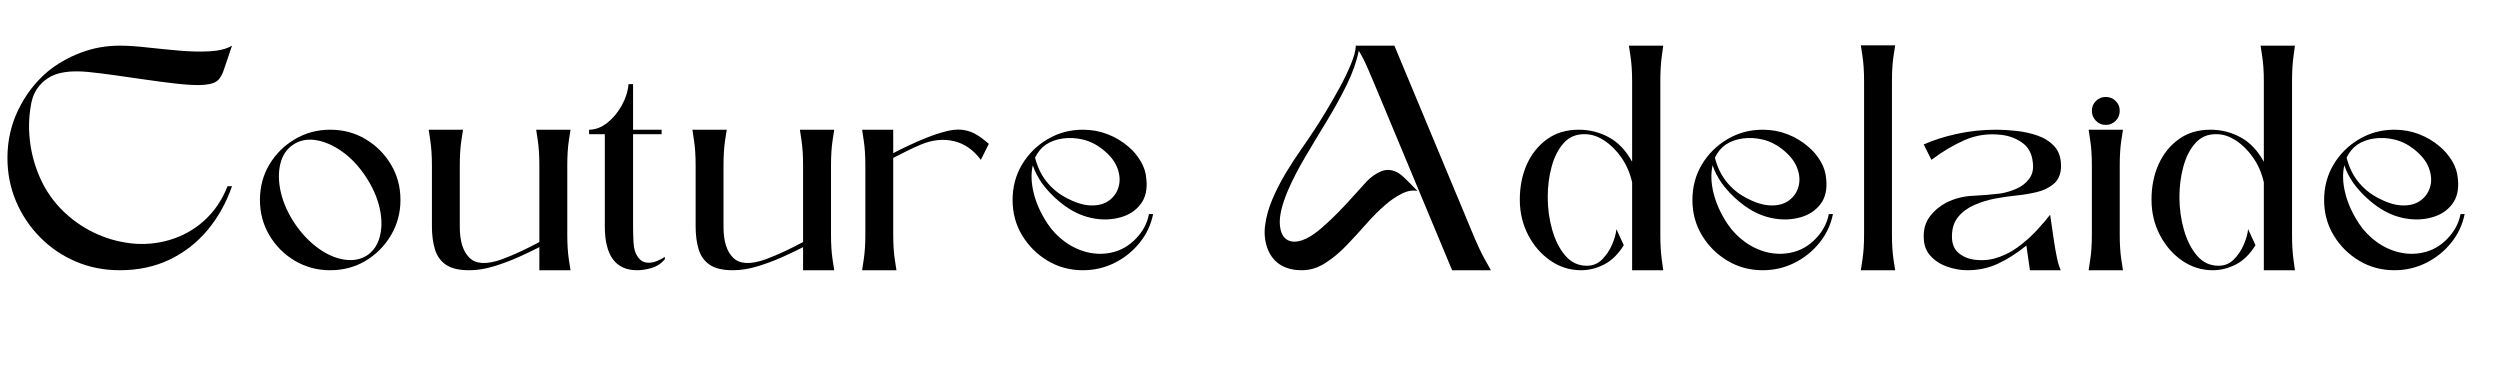
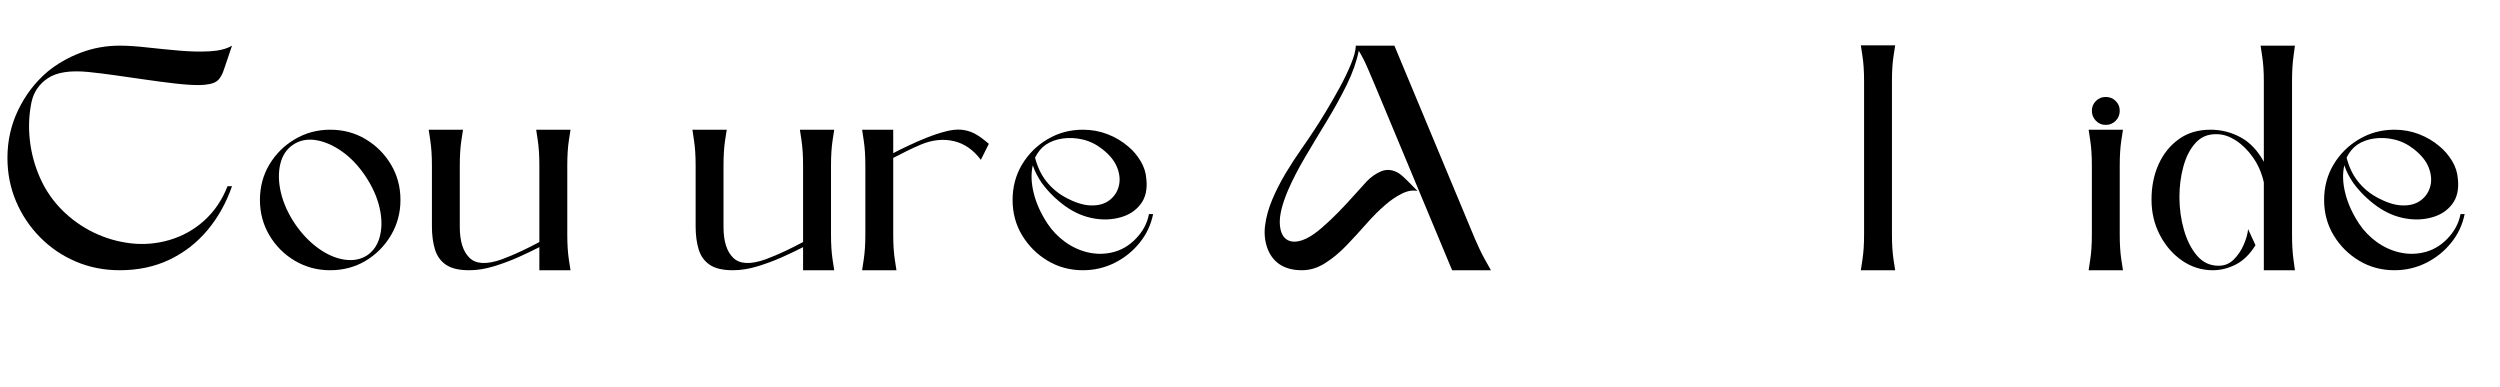
<svg xmlns="http://www.w3.org/2000/svg" version="1.0" preserveAspectRatio="xMidYMid meet" height="167" viewBox="0 0 810 125.25" zoomAndPan="magnify" width="1080">
  <defs>
    <g />
    <clipPath id="9fa2127979">
      <path clip-rule="nonzero" d="M 2.41 14 L 76 14 L 76 88 L 2.41 88 Z M 2.41 14" />
    </clipPath>
  </defs>
  <g clip-path="url(#9fa2127979)">
    <g fill-opacity="1" fill="#000000">
      <g transform="translate(2.411, 87.556)">
        <g>
          <path d="M 36.391 -72.766 C 38.879 -72.766 41.82 -72.57 45.219 -72.188 C 48.613 -71.812 52.094 -71.469 55.656 -71.156 C 59.227 -70.844 62.539 -70.77 65.594 -70.938 C 68.645 -71.113 71.035 -71.723 72.766 -72.766 L 70.375 -65.703 C 69.688 -63.41 68.801 -61.898 67.719 -61.172 C 66.645 -60.441 64.789 -60.047 62.156 -59.984 C 59.945 -59.984 57.348 -60.156 54.359 -60.5 C 51.379 -60.844 48.227 -61.254 44.906 -61.734 C 41.582 -62.223 38.305 -62.691 35.078 -63.141 C 31.859 -63.598 28.863 -63.969 26.094 -64.25 C 20.27 -64.801 15.938 -64.125 13.094 -62.219 C 10.258 -60.312 8.492 -57.727 7.797 -54.469 C 6.961 -50.445 6.785 -46.305 7.266 -42.047 C 7.754 -37.785 8.867 -33.711 10.609 -29.828 C 12.336 -25.953 14.707 -22.504 17.719 -19.484 C 20.738 -16.473 24.156 -14.047 27.969 -12.203 C 31.781 -10.367 35.781 -9.207 39.969 -8.719 C 44.164 -8.238 48.305 -8.586 52.391 -9.766 C 56.691 -11.016 60.488 -13.129 63.781 -16.109 C 67.07 -19.086 69.582 -22.797 71.312 -27.234 L 72.766 -27.234 C 70.891 -21.828 68.238 -17.078 64.812 -12.984 C 61.383 -8.898 57.281 -5.711 52.5 -3.422 C 47.719 -1.141 42.348 0 36.391 0 C 31.328 0 26.594 -0.93 22.188 -2.797 C 17.789 -4.672 13.926 -7.289 10.594 -10.656 C 7.27 -14.02 4.672 -17.898 2.797 -22.297 C 0.93 -26.703 0 -31.398 0 -36.391 C 0 -41.93 1.16 -47.109 3.484 -51.922 C 5.805 -56.742 8.941 -60.852 12.891 -64.25 C 16.078 -66.875 19.68 -68.945 23.703 -70.469 C 27.723 -72 31.953 -72.766 36.391 -72.766 Z M 36.391 -72.766" />
        </g>
      </g>
    </g>
  </g>
  <g fill-opacity="1" fill="#000000">
    <g transform="translate(84.217, 87.556)">
      <g>
        <path d="M 22.766 -45.531 C 26.992 -45.531 30.82 -44.504 34.25 -42.453 C 37.676 -40.41 40.41 -37.676 42.453 -34.25 C 44.504 -30.82 45.531 -26.992 45.531 -22.766 C 45.531 -18.609 44.504 -14.797 42.453 -11.328 C 40.41 -7.867 37.676 -5.113 34.25 -3.062 C 30.82 -1.02 26.992 0 22.766 0 C 18.609 0 14.797 -1.02 11.328 -3.062 C 7.867 -5.113 5.113 -7.867 3.062 -11.328 C 1.02 -14.797 0 -18.609 0 -22.766 C 0 -26.992 1.02 -30.82 3.062 -34.25 C 5.113 -37.676 7.867 -40.41 11.328 -42.453 C 14.797 -44.504 18.609 -45.531 22.766 -45.531 Z M 34.828 -4.891 C 36.898 -6.336 38.266 -8.445 38.922 -11.219 C 39.586 -14 39.52 -17.066 38.719 -20.422 C 37.926 -23.785 36.422 -27.129 34.203 -30.453 C 31.984 -33.785 29.453 -36.457 26.609 -38.469 C 23.766 -40.477 20.941 -41.707 18.141 -42.156 C 15.336 -42.602 12.859 -42.098 10.703 -40.641 C 8.629 -39.254 7.258 -37.176 6.594 -34.406 C 5.938 -31.633 6.004 -28.551 6.797 -25.156 C 7.598 -21.758 9.109 -18.398 11.328 -15.078 C 13.547 -11.816 16.078 -9.16 18.922 -7.109 C 21.766 -5.066 24.602 -3.836 27.438 -3.422 C 30.281 -3.016 32.742 -3.504 34.828 -4.891 Z M 34.828 -4.891" />
      </g>
    </g>
  </g>
  <g fill-opacity="1" fill="#000000">
    <g transform="translate(138.894, 87.556)">
      <g>
        <path d="M 35.859 -34 C 35.859 -37.113 35.688 -39.812 35.344 -42.094 C 35 -44.383 34.828 -45.531 34.828 -45.531 L 45.953 -45.531 C 45.953 -45.531 45.773 -44.383 45.422 -42.094 C 45.078 -39.812 44.906 -37.113 44.906 -34 L 44.906 -11.438 C 44.906 -8.383 45.078 -5.711 45.422 -3.422 C 45.773 -1.141 45.953 0 45.953 0 L 35.859 0 L 35.859 -7.484 C 33.848 -6.441 31.562 -5.348 29 -4.203 C 26.438 -3.066 23.785 -2.082 21.047 -1.25 C 18.305 -0.414 15.656 0 13.094 0 C 9.844 0 7.348 -0.586 5.609 -1.766 C 3.879 -2.941 2.688 -4.602 2.031 -6.75 C 1.375 -8.906 1.047 -11.398 1.047 -14.234 L 1.047 -34 C 1.047 -37.113 0.867 -39.812 0.516 -42.094 C 0.172 -44.383 0 -45.531 0 -45.531 L 11.125 -45.531 C 11.125 -45.531 10.945 -44.383 10.594 -42.094 C 10.25 -39.812 10.078 -37.113 10.078 -34 L 10.078 -14.031 C 10.078 -9.383 11.133 -6.039 13.25 -4 C 15.363 -1.957 18.848 -1.801 23.703 -3.531 C 25.922 -4.363 28.086 -5.281 30.203 -6.281 C 32.316 -7.289 34.203 -8.242 35.859 -9.141 Z M 35.859 -34" />
      </g>
    </g>
  </g>
  <g fill-opacity="1" fill="#000000">
    <g transform="translate(193.882, 87.556)">
      <g>
-         <path d="M 2.078 -44.078 L -3.016 -44.078 L -3.016 -45.531 C -1.004 -45.531 0.93 -46.254 2.797 -47.703 C 4.672 -49.16 6.25 -51.035 7.531 -53.328 C 8.812 -55.617 9.555 -57.941 9.766 -60.297 L 11.234 -60.297 L 11.234 -45.531 L 20.484 -45.531 L 20.484 -44.078 L 11.234 -44.078 L 11.234 -14.031 C 11.234 -12.719 11.281 -11.035 11.375 -8.984 C 11.477 -6.941 11.984 -5.332 12.891 -4.156 C 13.586 -3.188 14.473 -2.629 15.547 -2.484 C 16.617 -2.348 17.691 -2.488 18.766 -2.906 C 19.836 -3.32 20.754 -3.805 21.516 -4.359 L 21.516 -3.531 C 20.336 -2.145 18.898 -1.207 17.203 -0.719 C 15.504 -0.238 13.961 0 12.578 0 C 5.578 0 2.078 -4.742 2.078 -14.234 Z M 2.078 -44.078" />
-       </g>
+         </g>
    </g>
  </g>
  <g fill-opacity="1" fill="#000000">
    <g transform="translate(224.338, 87.556)">
      <g>
        <path d="M 35.859 -34 C 35.859 -37.113 35.688 -39.812 35.344 -42.094 C 35 -44.383 34.828 -45.531 34.828 -45.531 L 45.953 -45.531 C 45.953 -45.531 45.773 -44.383 45.422 -42.094 C 45.078 -39.812 44.906 -37.113 44.906 -34 L 44.906 -11.438 C 44.906 -8.383 45.078 -5.711 45.422 -3.422 C 45.773 -1.141 45.953 0 45.953 0 L 35.859 0 L 35.859 -7.484 C 33.848 -6.441 31.562 -5.348 29 -4.203 C 26.438 -3.066 23.785 -2.082 21.047 -1.25 C 18.305 -0.414 15.656 0 13.094 0 C 9.844 0 7.348 -0.586 5.609 -1.766 C 3.879 -2.941 2.688 -4.602 2.031 -6.75 C 1.375 -8.906 1.047 -11.398 1.047 -14.234 L 1.047 -34 C 1.047 -37.113 0.867 -39.812 0.516 -42.094 C 0.172 -44.383 0 -45.531 0 -45.531 L 11.125 -45.531 C 11.125 -45.531 10.945 -44.383 10.594 -42.094 C 10.25 -39.812 10.078 -37.113 10.078 -34 L 10.078 -14.031 C 10.078 -9.383 11.133 -6.039 13.25 -4 C 15.363 -1.957 18.848 -1.801 23.703 -3.531 C 25.922 -4.363 28.086 -5.281 30.203 -6.281 C 32.316 -7.289 34.203 -8.242 35.859 -9.141 Z M 35.859 -34" />
      </g>
    </g>
  </g>
  <g fill-opacity="1" fill="#000000">
    <g transform="translate(279.326, 87.556)">
      <g>
        <path d="M 38.469 -35.766 C 36.039 -39.016 33.129 -41.035 29.734 -41.828 C 26.336 -42.629 22.801 -42.27 19.125 -40.75 C 17.457 -40.051 15.863 -39.32 14.344 -38.562 C 12.82 -37.801 11.398 -37.078 10.078 -36.391 L 10.078 -11.438 C 10.078 -8.383 10.25 -5.711 10.594 -3.422 C 10.945 -1.141 11.125 0 11.125 0 L 0 0 C 0 0 0.172 -1.141 0.516 -3.422 C 0.867 -5.711 1.047 -8.383 1.047 -11.438 L 1.047 -34 C 1.047 -37.113 0.867 -39.812 0.516 -42.094 C 0.172 -44.383 0 -45.531 0 -45.531 L 10.078 -45.531 L 10.078 -37.938 C 11.398 -38.633 13.016 -39.43 14.922 -40.328 C 16.828 -41.234 18.816 -42.102 20.891 -42.938 C 22.973 -43.77 25 -44.441 26.969 -44.953 C 28.945 -45.473 30.664 -45.664 32.125 -45.531 C 33.57 -45.395 34.938 -45.016 36.219 -44.391 C 37.508 -43.766 39.125 -42.617 41.062 -40.953 Z M 38.469 -35.766" />
      </g>
    </g>
  </g>
  <g fill-opacity="1" fill="#000000">
    <g transform="translate(328.078, 87.556)">
      <g>
        <path d="M 44.188 -18.188 L 45.531 -18.188 C 44.832 -14.727 43.375 -11.629 41.156 -8.891 C 38.945 -6.148 36.25 -3.984 33.062 -2.391 C 29.875 -0.797 26.441 0 22.766 0 C 18.609 0 14.812 -1.02 11.375 -3.062 C 7.945 -5.113 5.191 -7.852 3.109 -11.281 C 1.035 -14.707 0 -18.535 0 -22.766 C 0 -26.992 1.02 -30.82 3.062 -34.25 C 5.113 -37.676 7.867 -40.41 11.328 -42.453 C 14.797 -44.504 18.609 -45.531 22.766 -45.531 C 25.609 -45.531 28.273 -45.047 30.766 -44.078 C 33.266 -43.109 35.484 -41.789 37.422 -40.125 C 39.016 -38.812 40.363 -37.234 41.469 -35.391 C 42.582 -33.555 43.207 -31.598 43.344 -29.516 C 43.695 -26.191 43.078 -23.488 41.484 -21.406 C 39.891 -19.332 37.738 -17.914 35.031 -17.156 C 32.332 -16.395 29.523 -16.254 26.609 -16.734 C 23.211 -17.285 20.023 -18.633 17.047 -20.781 C 14.066 -22.938 11.535 -25.438 9.453 -28.281 C 8.836 -29.176 8.285 -30.094 7.797 -31.031 C 7.305 -31.969 6.891 -32.957 6.547 -34 C 5.922 -31.289 6.023 -28.27 6.859 -24.938 C 7.691 -21.613 9.18 -18.328 11.328 -15.078 C 12.859 -12.785 14.75 -10.82 17 -9.188 C 19.25 -7.562 21.672 -6.438 24.266 -5.812 C 26.867 -5.195 29.453 -5.164 32.016 -5.719 C 34.992 -6.344 37.625 -7.832 39.906 -10.188 C 42.195 -12.539 43.625 -15.207 44.188 -18.188 Z M 10.703 -40.641 C 9.316 -39.672 8.176 -38.285 7.281 -36.484 C 8.039 -33.504 9.25 -30.957 10.906 -28.844 C 12.57 -26.727 14.582 -25.016 16.938 -23.703 C 20.062 -21.973 22.852 -21.07 25.312 -21 C 27.77 -20.926 29.781 -21.477 31.344 -22.656 C 32.906 -23.832 33.926 -25.359 34.406 -27.234 C 34.895 -29.109 34.723 -31.117 33.891 -33.266 C 33.055 -35.41 31.426 -37.422 29 -39.297 C 27.062 -40.816 24.961 -41.836 22.703 -42.359 C 20.453 -42.879 18.27 -42.984 16.156 -42.672 C 14.051 -42.359 12.234 -41.68 10.703 -40.641 Z M 10.703 -40.641" />
      </g>
    </g>
  </g>
  <g fill-opacity="1" fill="#000000">
    <g transform="translate(382.65, 87.556)">
      <g />
    </g>
  </g>
  <g fill-opacity="1" fill="#000000">
    <g transform="translate(408.533, 87.556)">
      <g>
        <path d="M 43.25 -72.766 L 69.344 -10.188 C 70.375 -7.758 71.441 -5.539 72.547 -3.531 C 73.66 -1.52 74.32 -0.344 74.531 0 L 61.953 0 L 37.109 -59.562 C 36.484 -61.094 35.664 -63.016 34.656 -65.328 C 33.656 -67.648 32.672 -69.578 31.703 -71.109 C 31.016 -67.641 29.719 -63.961 27.812 -60.078 C 25.906 -56.203 23.738 -52.27 21.312 -48.281 C 18.883 -44.301 16.547 -40.406 14.297 -36.594 C 12.047 -32.781 10.191 -29.176 8.734 -25.781 C 6.859 -21.344 5.988 -17.77 6.125 -15.062 C 6.27 -12.363 7.117 -10.598 8.672 -9.766 C 10.234 -8.941 12.266 -9.117 14.766 -10.297 C 16.285 -11.055 17.91 -12.18 19.641 -13.672 C 21.379 -15.16 23.148 -16.82 24.953 -18.656 C 26.754 -20.5 28.453 -22.316 30.047 -24.109 C 31.641 -25.91 33.055 -27.473 34.297 -28.797 C 35.617 -30.18 37.109 -31.238 38.766 -31.969 C 40.43 -32.695 42.098 -32.676 43.766 -31.906 C 44.453 -31.633 45.227 -31.098 46.094 -30.297 C 46.969 -29.504 47.816 -28.676 48.641 -27.812 C 49.473 -26.945 50.172 -26.234 50.734 -25.672 C 49.203 -26.023 47.5 -25.734 45.625 -24.797 C 43.758 -23.859 41.961 -22.629 40.234 -21.109 C 38.285 -19.441 36.27 -17.426 34.188 -15.062 C 32.113 -12.707 29.969 -10.367 27.75 -8.047 C 25.531 -5.734 23.207 -3.812 20.781 -2.281 C 18.363 -0.758 15.875 0 13.312 0 C 7.832 0 4.156 -2.219 2.281 -6.656 C 1.312 -9.082 1 -11.68 1.344 -14.453 C 1.695 -17.223 2.477 -20.047 3.688 -22.922 C 4.906 -25.797 6.344 -28.617 8 -31.391 C 9.664 -34.16 11.363 -36.773 13.094 -39.234 C 14.832 -41.703 16.32 -43.906 17.562 -45.844 C 18.531 -47.301 19.723 -49.207 21.141 -51.562 C 22.566 -53.914 24.008 -56.426 25.469 -59.094 C 26.926 -61.758 28.156 -64.305 29.156 -66.734 C 30.164 -69.16 30.703 -71.172 30.766 -72.766 Z M 43.25 -72.766" />
      </g>
    </g>
  </g>
  <g fill-opacity="1" fill="#000000">
    <g transform="translate(492.418, 87.556)">
      <g>
-         <path d="M 35.344 -72.766 L 46.469 -72.766 C 46.469 -72.766 46.312 -71.617 46 -69.328 C 45.688 -67.047 45.531 -64.379 45.531 -61.328 L 45.531 -11.438 C 45.531 -8.383 45.688 -5.711 46 -3.422 C 46.312 -1.141 46.469 0 46.469 0 L 36.391 0 L 36.391 -28.484 C 35.691 -31.535 34.523 -34.219 32.891 -36.531 C 31.266 -38.852 29.41 -40.691 27.328 -42.047 C 25.254 -43.398 23.18 -44.078 21.109 -44.078 C 18.328 -44.148 16.051 -43.211 14.281 -41.266 C 12.52 -39.328 11.207 -36.797 10.344 -33.672 C 9.477 -30.555 9.047 -27.234 9.047 -23.703 C 9.047 -20.023 9.531 -16.488 10.5 -13.094 C 11.469 -9.695 12.883 -6.906 14.75 -4.719 C 16.625 -2.539 18.945 -1.453 21.719 -1.453 C 23.664 -1.453 25.312 -2.129 26.656 -3.484 C 28.008 -4.836 29.082 -6.43 29.875 -8.266 C 30.676 -10.098 31.148 -11.781 31.297 -13.312 L 33.688 -8.109 C 31.883 -5.203 29.77 -3.125 27.344 -1.875 C 24.914 -0.625 22.422 0 19.859 0 C 16.254 0 12.941 -1.035 9.922 -3.109 C 6.91 -5.191 4.504 -7.961 2.703 -11.422 C 0.898 -14.891 0 -18.707 0 -22.875 C 0 -27.094 0.758 -30.898 2.281 -34.297 C 3.812 -37.691 5.992 -40.41 8.828 -42.453 C 11.672 -44.504 15.102 -45.531 19.125 -45.531 C 22.594 -45.531 25.832 -44.711 28.844 -43.078 C 31.863 -41.453 34.379 -38.805 36.391 -35.141 L 36.391 -61.328 C 36.391 -64.379 36.211 -67.047 35.859 -69.328 C 35.516 -71.617 35.344 -72.766 35.344 -72.766 Z M 35.344 -72.766" />
-       </g>
+         </g>
    </g>
  </g>
  <g fill-opacity="1" fill="#000000">
    <g transform="translate(548.342, 87.556)">
      <g>
-         <path d="M 44.188 -18.188 L 45.531 -18.188 C 44.832 -14.727 43.375 -11.629 41.156 -8.891 C 38.945 -6.148 36.25 -3.984 33.062 -2.391 C 29.875 -0.797 26.441 0 22.766 0 C 18.609 0 14.812 -1.02 11.375 -3.062 C 7.945 -5.113 5.191 -7.852 3.109 -11.281 C 1.035 -14.707 0 -18.535 0 -22.766 C 0 -26.992 1.02 -30.82 3.062 -34.25 C 5.113 -37.676 7.867 -40.41 11.328 -42.453 C 14.797 -44.504 18.609 -45.531 22.766 -45.531 C 25.609 -45.531 28.273 -45.047 30.766 -44.078 C 33.266 -43.109 35.484 -41.789 37.422 -40.125 C 39.016 -38.812 40.363 -37.234 41.469 -35.391 C 42.582 -33.555 43.207 -31.598 43.344 -29.516 C 43.695 -26.191 43.078 -23.488 41.484 -21.406 C 39.891 -19.332 37.738 -17.914 35.031 -17.156 C 32.332 -16.395 29.523 -16.254 26.609 -16.734 C 23.211 -17.285 20.023 -18.633 17.047 -20.781 C 14.066 -22.938 11.535 -25.438 9.453 -28.281 C 8.836 -29.176 8.285 -30.094 7.797 -31.031 C 7.305 -31.969 6.891 -32.957 6.547 -34 C 5.922 -31.289 6.023 -28.27 6.859 -24.938 C 7.691 -21.613 9.18 -18.328 11.328 -15.078 C 12.859 -12.785 14.75 -10.82 17 -9.188 C 19.25 -7.562 21.672 -6.438 24.266 -5.812 C 26.867 -5.195 29.453 -5.164 32.016 -5.719 C 34.992 -6.344 37.625 -7.832 39.906 -10.188 C 42.195 -12.539 43.625 -15.207 44.188 -18.188 Z M 10.703 -40.641 C 9.316 -39.672 8.176 -38.285 7.281 -36.484 C 8.039 -33.504 9.25 -30.957 10.906 -28.844 C 12.57 -26.727 14.582 -25.016 16.938 -23.703 C 20.062 -21.973 22.852 -21.07 25.312 -21 C 27.77 -20.926 29.781 -21.477 31.344 -22.656 C 32.906 -23.832 33.926 -25.359 34.406 -27.234 C 34.895 -29.109 34.723 -31.117 33.891 -33.266 C 33.055 -35.41 31.426 -37.422 29 -39.297 C 27.062 -40.816 24.961 -41.836 22.703 -42.359 C 20.453 -42.879 18.27 -42.984 16.156 -42.672 C 14.051 -42.359 12.234 -41.68 10.703 -40.641 Z M 10.703 -40.641" />
-       </g>
+         </g>
    </g>
  </g>
  <g fill-opacity="1" fill="#000000">
    <g transform="translate(602.914, 87.556)">
      <g>
        <path d="M 11.125 -72.875 C 11.125 -72.875 10.945 -71.727 10.594 -69.438 C 10.25 -67.156 10.078 -64.453 10.078 -61.328 L 10.078 -11.531 C 10.078 -8.414 10.25 -5.711 10.594 -3.422 C 10.945 -1.141 11.125 0 11.125 0 L 0 0 C 0 0 0.172 -1.141 0.516 -3.422 C 0.867 -5.711 1.047 -8.414 1.047 -11.531 L 1.047 -61.328 C 1.047 -64.453 0.867 -67.156 0.516 -69.438 C 0.172 -71.727 0 -72.875 0 -72.875 Z M 11.125 -72.875" />
      </g>
    </g>
  </g>
  <g fill-opacity="1" fill="#000000">
    <g transform="translate(623.288, 87.556)">
      <g>
-         <path d="M 33.266 -8 C 30.078 -5.438 26.973 -3.461 23.953 -2.078 C 20.941 -0.691 17.672 0 14.141 0 C 11.992 0 9.828 -0.379 7.641 -1.141 C 5.453 -1.898 3.629 -3.078 2.172 -4.672 C 0.723 -6.266 0 -8.312 0 -10.812 C -0.07 -13.375 0.598 -15.586 2.016 -17.453 C 3.441 -19.328 5.227 -20.82 7.375 -21.938 C 10.008 -23.25 12.832 -23.973 15.844 -24.109 C 18.863 -24.254 21.828 -24.5 24.734 -24.844 C 26.535 -25.125 28.301 -25.645 30.031 -26.406 C 31.77 -27.164 33.16 -28.254 34.203 -29.672 C 35.242 -31.098 35.625 -32.848 35.344 -34.922 C 35.062 -37.766 33.914 -39.895 31.906 -41.312 C 29.906 -42.738 27.617 -43.594 25.047 -43.875 C 20.828 -44.352 16.879 -43.773 13.203 -42.141 C 9.523 -40.516 5.957 -38.391 2.5 -35.766 L 0 -40.75 C 3.051 -42.133 6.617 -43.273 10.703 -44.172 C 14.797 -45.078 19.062 -45.531 23.5 -45.531 C 25.363 -45.531 27.488 -45.406 29.875 -45.156 C 32.27 -44.914 34.578 -44.414 36.797 -43.656 C 39.016 -42.895 40.848 -41.734 42.297 -40.172 C 43.754 -38.617 44.484 -36.488 44.484 -33.781 C 44.484 -31.289 43.723 -29.383 42.203 -28.062 C 40.68 -26.75 38.812 -25.832 36.594 -25.312 C 34.375 -24.789 32.191 -24.426 30.047 -24.219 C 27.891 -24.008 25.613 -23.68 23.219 -23.234 C 20.832 -22.785 18.566 -22.094 16.422 -21.156 C 14.273 -20.219 12.523 -18.93 11.172 -17.297 C 9.816 -15.672 9.141 -13.547 9.141 -10.922 C 9.141 -8.555 9.867 -6.77 11.328 -5.562 C 12.785 -4.352 14.57 -3.625 16.688 -3.375 C 18.801 -3.133 20.828 -3.258 22.766 -3.75 C 25.535 -4.508 28.062 -5.719 30.344 -7.375 C 32.633 -9.039 34.68 -10.844 36.484 -12.781 C 38.285 -14.727 39.773 -16.461 40.953 -17.984 L 42.312 -8.734 C 42.52 -7.348 42.797 -5.82 43.141 -4.156 C 43.484 -2.488 43.898 -1.102 44.391 0 L 34.406 0 Z M 33.266 -8" />
-       </g>
+         </g>
    </g>
  </g>
  <g fill-opacity="1" fill="#000000">
    <g transform="translate(676.717, 87.556)">
      <g>
        <path d="M 11.125 -45.531 C 11.125 -45.531 10.945 -44.383 10.594 -42.094 C 10.25 -39.812 10.078 -37.113 10.078 -34 L 10.078 -11.438 C 10.078 -8.383 10.25 -5.711 10.594 -3.422 C 10.945 -1.141 11.125 0 11.125 0 L 0 0 C 0 0 0.172 -1.141 0.516 -3.422 C 0.867 -5.711 1.047 -8.383 1.047 -11.438 L 1.047 -34 C 1.047 -37.113 0.867 -39.812 0.516 -42.094 C 0.172 -44.383 0 -45.531 0 -45.531 Z M 5.516 -56.141 C 6.828 -56.141 7.914 -55.703 8.781 -54.828 C 9.645 -53.961 10.078 -52.91 10.078 -51.672 C 10.078 -50.422 9.645 -49.344 8.781 -48.438 C 7.914 -47.539 6.828 -47.094 5.516 -47.094 C 4.266 -47.094 3.207 -47.539 2.344 -48.438 C 1.477 -49.344 1.047 -50.422 1.047 -51.672 C 1.047 -52.91 1.477 -53.961 2.344 -54.828 C 3.207 -55.703 4.266 -56.141 5.516 -56.141 Z M 5.516 -56.141" />
      </g>
    </g>
  </g>
  <g fill-opacity="1" fill="#000000">
    <g transform="translate(697.09, 87.556)">
      <g>
        <path d="M 35.344 -72.766 L 46.469 -72.766 C 46.469 -72.766 46.312 -71.617 46 -69.328 C 45.688 -67.047 45.531 -64.379 45.531 -61.328 L 45.531 -11.438 C 45.531 -8.383 45.688 -5.711 46 -3.422 C 46.312 -1.141 46.469 0 46.469 0 L 36.391 0 L 36.391 -28.484 C 35.691 -31.535 34.523 -34.219 32.891 -36.531 C 31.266 -38.852 29.41 -40.691 27.328 -42.047 C 25.254 -43.398 23.18 -44.078 21.109 -44.078 C 18.328 -44.148 16.051 -43.211 14.281 -41.266 C 12.52 -39.328 11.207 -36.797 10.344 -33.672 C 9.477 -30.555 9.047 -27.234 9.047 -23.703 C 9.047 -20.023 9.531 -16.488 10.5 -13.094 C 11.469 -9.695 12.883 -6.906 14.75 -4.719 C 16.625 -2.539 18.945 -1.453 21.719 -1.453 C 23.664 -1.453 25.312 -2.129 26.656 -3.484 C 28.008 -4.836 29.082 -6.43 29.875 -8.266 C 30.676 -10.098 31.148 -11.781 31.297 -13.312 L 33.688 -8.109 C 31.883 -5.203 29.77 -3.125 27.344 -1.875 C 24.914 -0.625 22.422 0 19.859 0 C 16.254 0 12.941 -1.035 9.922 -3.109 C 6.91 -5.191 4.504 -7.961 2.703 -11.422 C 0.898 -14.891 0 -18.707 0 -22.875 C 0 -27.094 0.758 -30.898 2.281 -34.297 C 3.812 -37.691 5.992 -40.41 8.828 -42.453 C 11.672 -44.504 15.102 -45.531 19.125 -45.531 C 22.594 -45.531 25.832 -44.711 28.844 -43.078 C 31.863 -41.453 34.379 -38.805 36.391 -35.141 L 36.391 -61.328 C 36.391 -64.379 36.211 -67.047 35.859 -69.328 C 35.516 -71.617 35.344 -72.766 35.344 -72.766 Z M 35.344 -72.766" />
      </g>
    </g>
  </g>
  <g fill-opacity="1" fill="#000000">
    <g transform="translate(753.014, 87.556)">
      <g>
        <path d="M 44.188 -18.188 L 45.531 -18.188 C 44.832 -14.727 43.375 -11.629 41.156 -8.891 C 38.945 -6.148 36.25 -3.984 33.062 -2.391 C 29.875 -0.797 26.441 0 22.766 0 C 18.609 0 14.812 -1.02 11.375 -3.062 C 7.945 -5.113 5.191 -7.852 3.109 -11.281 C 1.035 -14.707 0 -18.535 0 -22.766 C 0 -26.992 1.02 -30.82 3.062 -34.25 C 5.113 -37.676 7.867 -40.41 11.328 -42.453 C 14.797 -44.504 18.609 -45.531 22.766 -45.531 C 25.609 -45.531 28.273 -45.047 30.766 -44.078 C 33.266 -43.109 35.484 -41.789 37.422 -40.125 C 39.016 -38.812 40.363 -37.234 41.469 -35.391 C 42.582 -33.555 43.207 -31.598 43.344 -29.516 C 43.695 -26.191 43.078 -23.488 41.484 -21.406 C 39.891 -19.332 37.738 -17.914 35.031 -17.156 C 32.332 -16.395 29.523 -16.254 26.609 -16.734 C 23.211 -17.285 20.023 -18.633 17.047 -20.781 C 14.066 -22.938 11.535 -25.438 9.453 -28.281 C 8.836 -29.176 8.285 -30.094 7.797 -31.031 C 7.305 -31.969 6.891 -32.957 6.547 -34 C 5.922 -31.289 6.023 -28.27 6.859 -24.938 C 7.691 -21.613 9.18 -18.328 11.328 -15.078 C 12.859 -12.785 14.75 -10.82 17 -9.188 C 19.25 -7.562 21.672 -6.438 24.266 -5.812 C 26.867 -5.195 29.453 -5.164 32.016 -5.719 C 34.992 -6.344 37.625 -7.832 39.906 -10.188 C 42.195 -12.539 43.625 -15.207 44.188 -18.188 Z M 10.703 -40.641 C 9.316 -39.672 8.176 -38.285 7.281 -36.484 C 8.039 -33.504 9.25 -30.957 10.906 -28.844 C 12.57 -26.727 14.582 -25.016 16.938 -23.703 C 20.062 -21.973 22.852 -21.07 25.312 -21 C 27.77 -20.926 29.781 -21.477 31.344 -22.656 C 32.906 -23.832 33.926 -25.359 34.406 -27.234 C 34.895 -29.109 34.723 -31.117 33.891 -33.266 C 33.055 -35.41 31.426 -37.422 29 -39.297 C 27.062 -40.816 24.961 -41.836 22.703 -42.359 C 20.453 -42.879 18.27 -42.984 16.156 -42.672 C 14.051 -42.359 12.234 -41.68 10.703 -40.641 Z M 10.703 -40.641" />
      </g>
    </g>
  </g>
</svg>